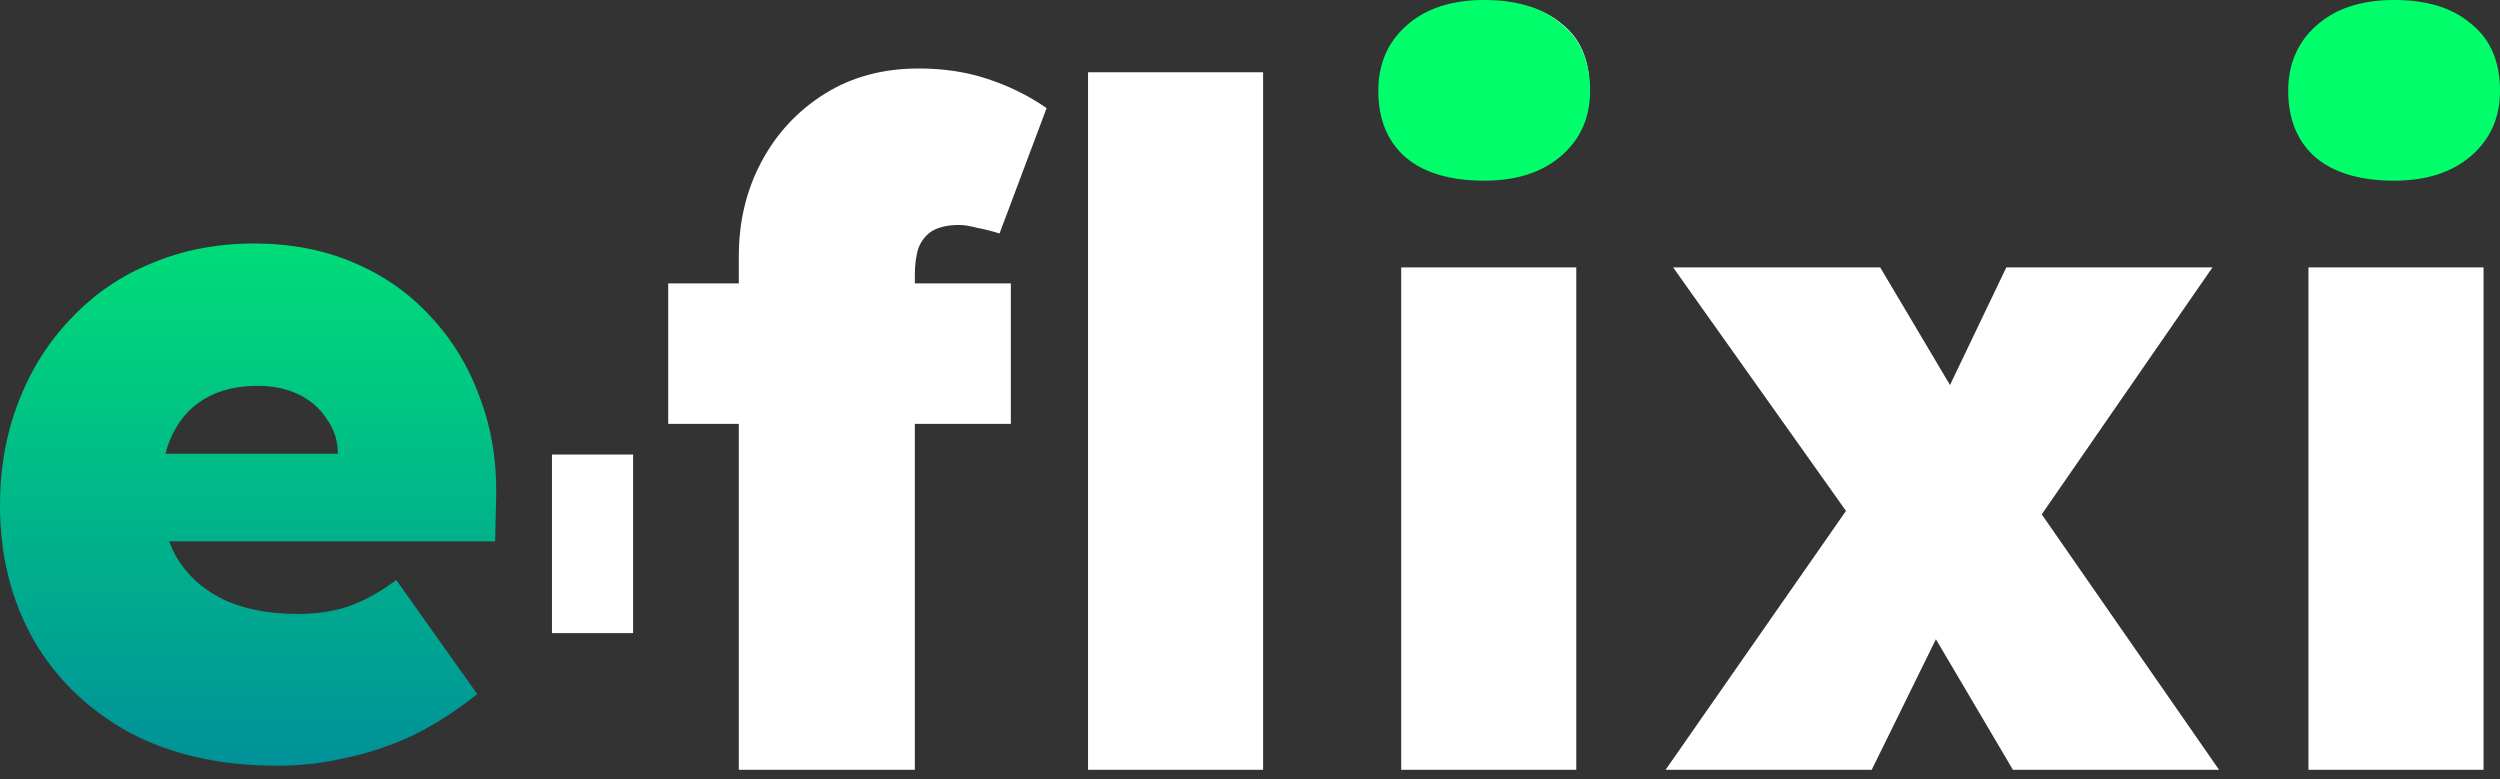
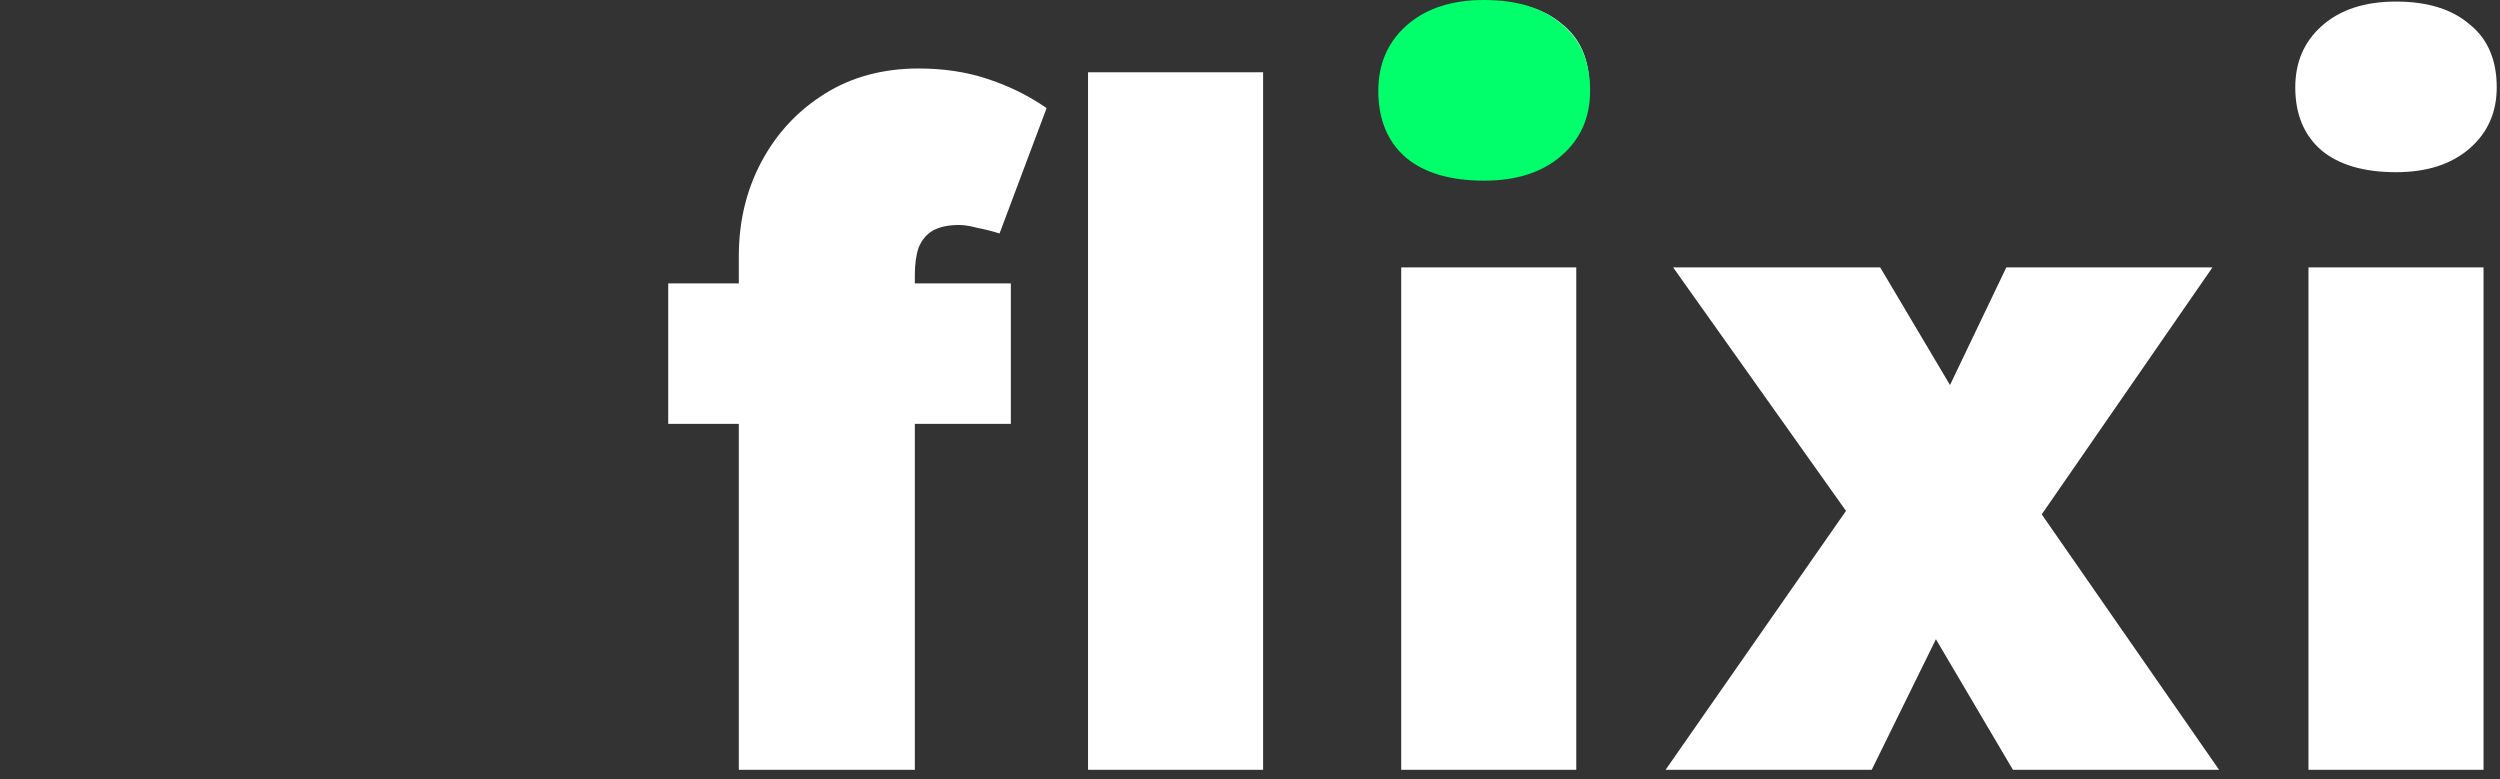
<svg xmlns="http://www.w3.org/2000/svg" width="154" height="48" viewBox="0 0 154 48" fill="none">
  <rect x="0" y="0" width="154" height="48" fill="#333333" stroke="none" />
  <path d="M45.511 47.419V15.774C45.511 13.645 45.975 11.71 46.903 9.968C47.83 8.226 49.125 6.832 50.788 5.787C52.45 4.742 54.382 4.219 56.586 4.219C58.132 4.219 59.543 4.432 60.819 4.858C62.133 5.284 63.35 5.884 64.471 6.658L61.572 14.381C61.07 14.226 60.606 14.11 60.181 14.032C59.755 13.916 59.388 13.858 59.079 13.858C58.422 13.858 57.881 13.974 57.456 14.207C57.069 14.439 56.779 14.787 56.586 15.252C56.431 15.716 56.354 16.277 56.354 16.936V47.419H50.961C49.647 47.419 48.526 47.419 47.598 47.419C46.709 47.419 46.014 47.419 45.511 47.419ZM41.162 26.11V17.458H62.268V26.11H41.162ZM67.023 47.419V4.452H77.807V47.419H67.023Z" fill="white" />
  <path d="M86.314 47.419V16.471H97.098V47.419H86.314ZM91.706 10.607C89.734 10.607 88.208 10.161 87.125 9.271C86.043 8.342 85.502 7.045 85.502 5.381C85.502 3.832 86.043 2.574 87.125 1.606C88.246 0.6 89.773 0.097 91.706 0.097C93.639 0.097 95.146 0.561 96.229 1.49C97.35 2.381 97.91 3.677 97.91 5.381C97.91 6.929 97.35 8.187 96.229 9.155C95.108 10.123 93.6 10.607 91.706 10.607Z" fill="white" />
  <path d="M123.996 47.419L118.893 38.768L103.064 16.471H115.82L120.575 24.484L124.924 30.465L136.694 47.419H123.996ZM102.6 47.419L115.183 29.361L120.865 36.097L115.298 47.419H102.6ZM123.764 34.587L118.14 27.852L123.59 16.471H136.288L123.764 34.587Z" fill="white" />
  <path d="M142.201 47.419V16.471H152.986V47.419H142.201ZM147.593 10.607C145.622 10.607 144.095 10.161 143.013 9.271C141.93 8.342 141.389 7.045 141.389 5.381C141.389 3.832 141.93 2.574 143.013 1.606C144.134 0.6 145.661 0.097 147.593 0.097C149.526 0.097 151.034 0.561 152.116 1.49C153.237 2.381 153.798 3.677 153.798 5.381C153.798 6.929 153.237 8.187 152.116 9.155C150.995 10.123 149.487 10.607 147.593 10.607Z" fill="white" />
  <path d="M91.427 11.129C89.355 11.129 87.749 10.658 86.611 9.715C85.473 8.731 84.904 7.358 84.904 5.595C84.904 3.956 85.473 2.623 86.611 1.599C87.79 0.533 89.395 0 91.427 0C93.459 0 95.044 0.492 96.182 1.476C97.361 2.418 97.95 3.792 97.95 5.595C97.95 7.235 97.361 8.567 96.182 9.592C95.004 10.617 93.419 11.129 91.427 11.129Z" fill="#00FF6A" />
-   <path d="M147.477 11.129C145.404 11.129 143.799 10.658 142.661 9.715C141.523 8.731 140.954 7.358 140.954 5.595C140.954 3.956 141.523 2.623 142.661 1.599C143.84 0.533 145.445 0 147.477 0C149.509 0 151.094 0.492 152.232 1.476C153.411 2.418 154 3.792 154 5.595C154 7.235 153.411 8.567 152.232 9.592C151.053 10.617 149.468 11.129 147.477 11.129Z" fill="#00FF6A" />
-   <path d="M17.105 47.168C13.587 47.168 10.553 46.49 8.002 45.136C5.45 43.742 3.479 41.845 2.087 39.445C0.696 37.007 0 34.239 0 31.142C0 28.819 0.387 26.671 1.16 24.697C1.933 22.723 3.015 21.019 4.407 19.587C5.798 18.116 7.441 16.994 9.335 16.219C11.268 15.406 13.375 15 15.655 15C17.897 15 19.927 15.387 21.743 16.161C23.599 16.936 25.184 18.039 26.498 19.471C27.851 20.903 28.875 22.587 29.571 24.523C30.305 26.458 30.634 28.587 30.557 30.91L30.499 33.348H6.146L4.813 27.948H21.859L20.816 29.11V28.006C20.816 27.155 20.584 26.419 20.12 25.8C19.695 25.142 19.115 24.639 18.381 24.29C17.646 23.942 16.815 23.768 15.887 23.768C14.573 23.768 13.471 24.039 12.582 24.581C11.732 25.084 11.075 25.819 10.611 26.787C10.147 27.755 9.915 28.916 9.915 30.271C9.915 31.819 10.224 33.155 10.843 34.277C11.5 35.4 12.447 36.271 13.684 36.89C14.96 37.51 16.506 37.819 18.323 37.819C19.521 37.819 20.564 37.664 21.453 37.355C22.381 37.045 23.367 36.503 24.411 35.729L29.397 42.755C28.044 43.839 26.672 44.71 25.28 45.368C23.927 45.987 22.575 46.432 21.222 46.703C19.869 47.013 18.496 47.168 17.105 47.168Z" fill="url(#paint0_linear_19_193)" />
-   <path d="M39 28V39H34V28H39Z" fill="white" />
  <defs>
    <linearGradient id="paint0_linear_19_193" x1="77" y1="0" x2="77" y2="47.419" gradientUnits="userSpaceOnUse">
      <stop stop-color="#00FF6A" />
      <stop offset="1" stop-color="#009199" />
    </linearGradient>
  </defs>
</svg>